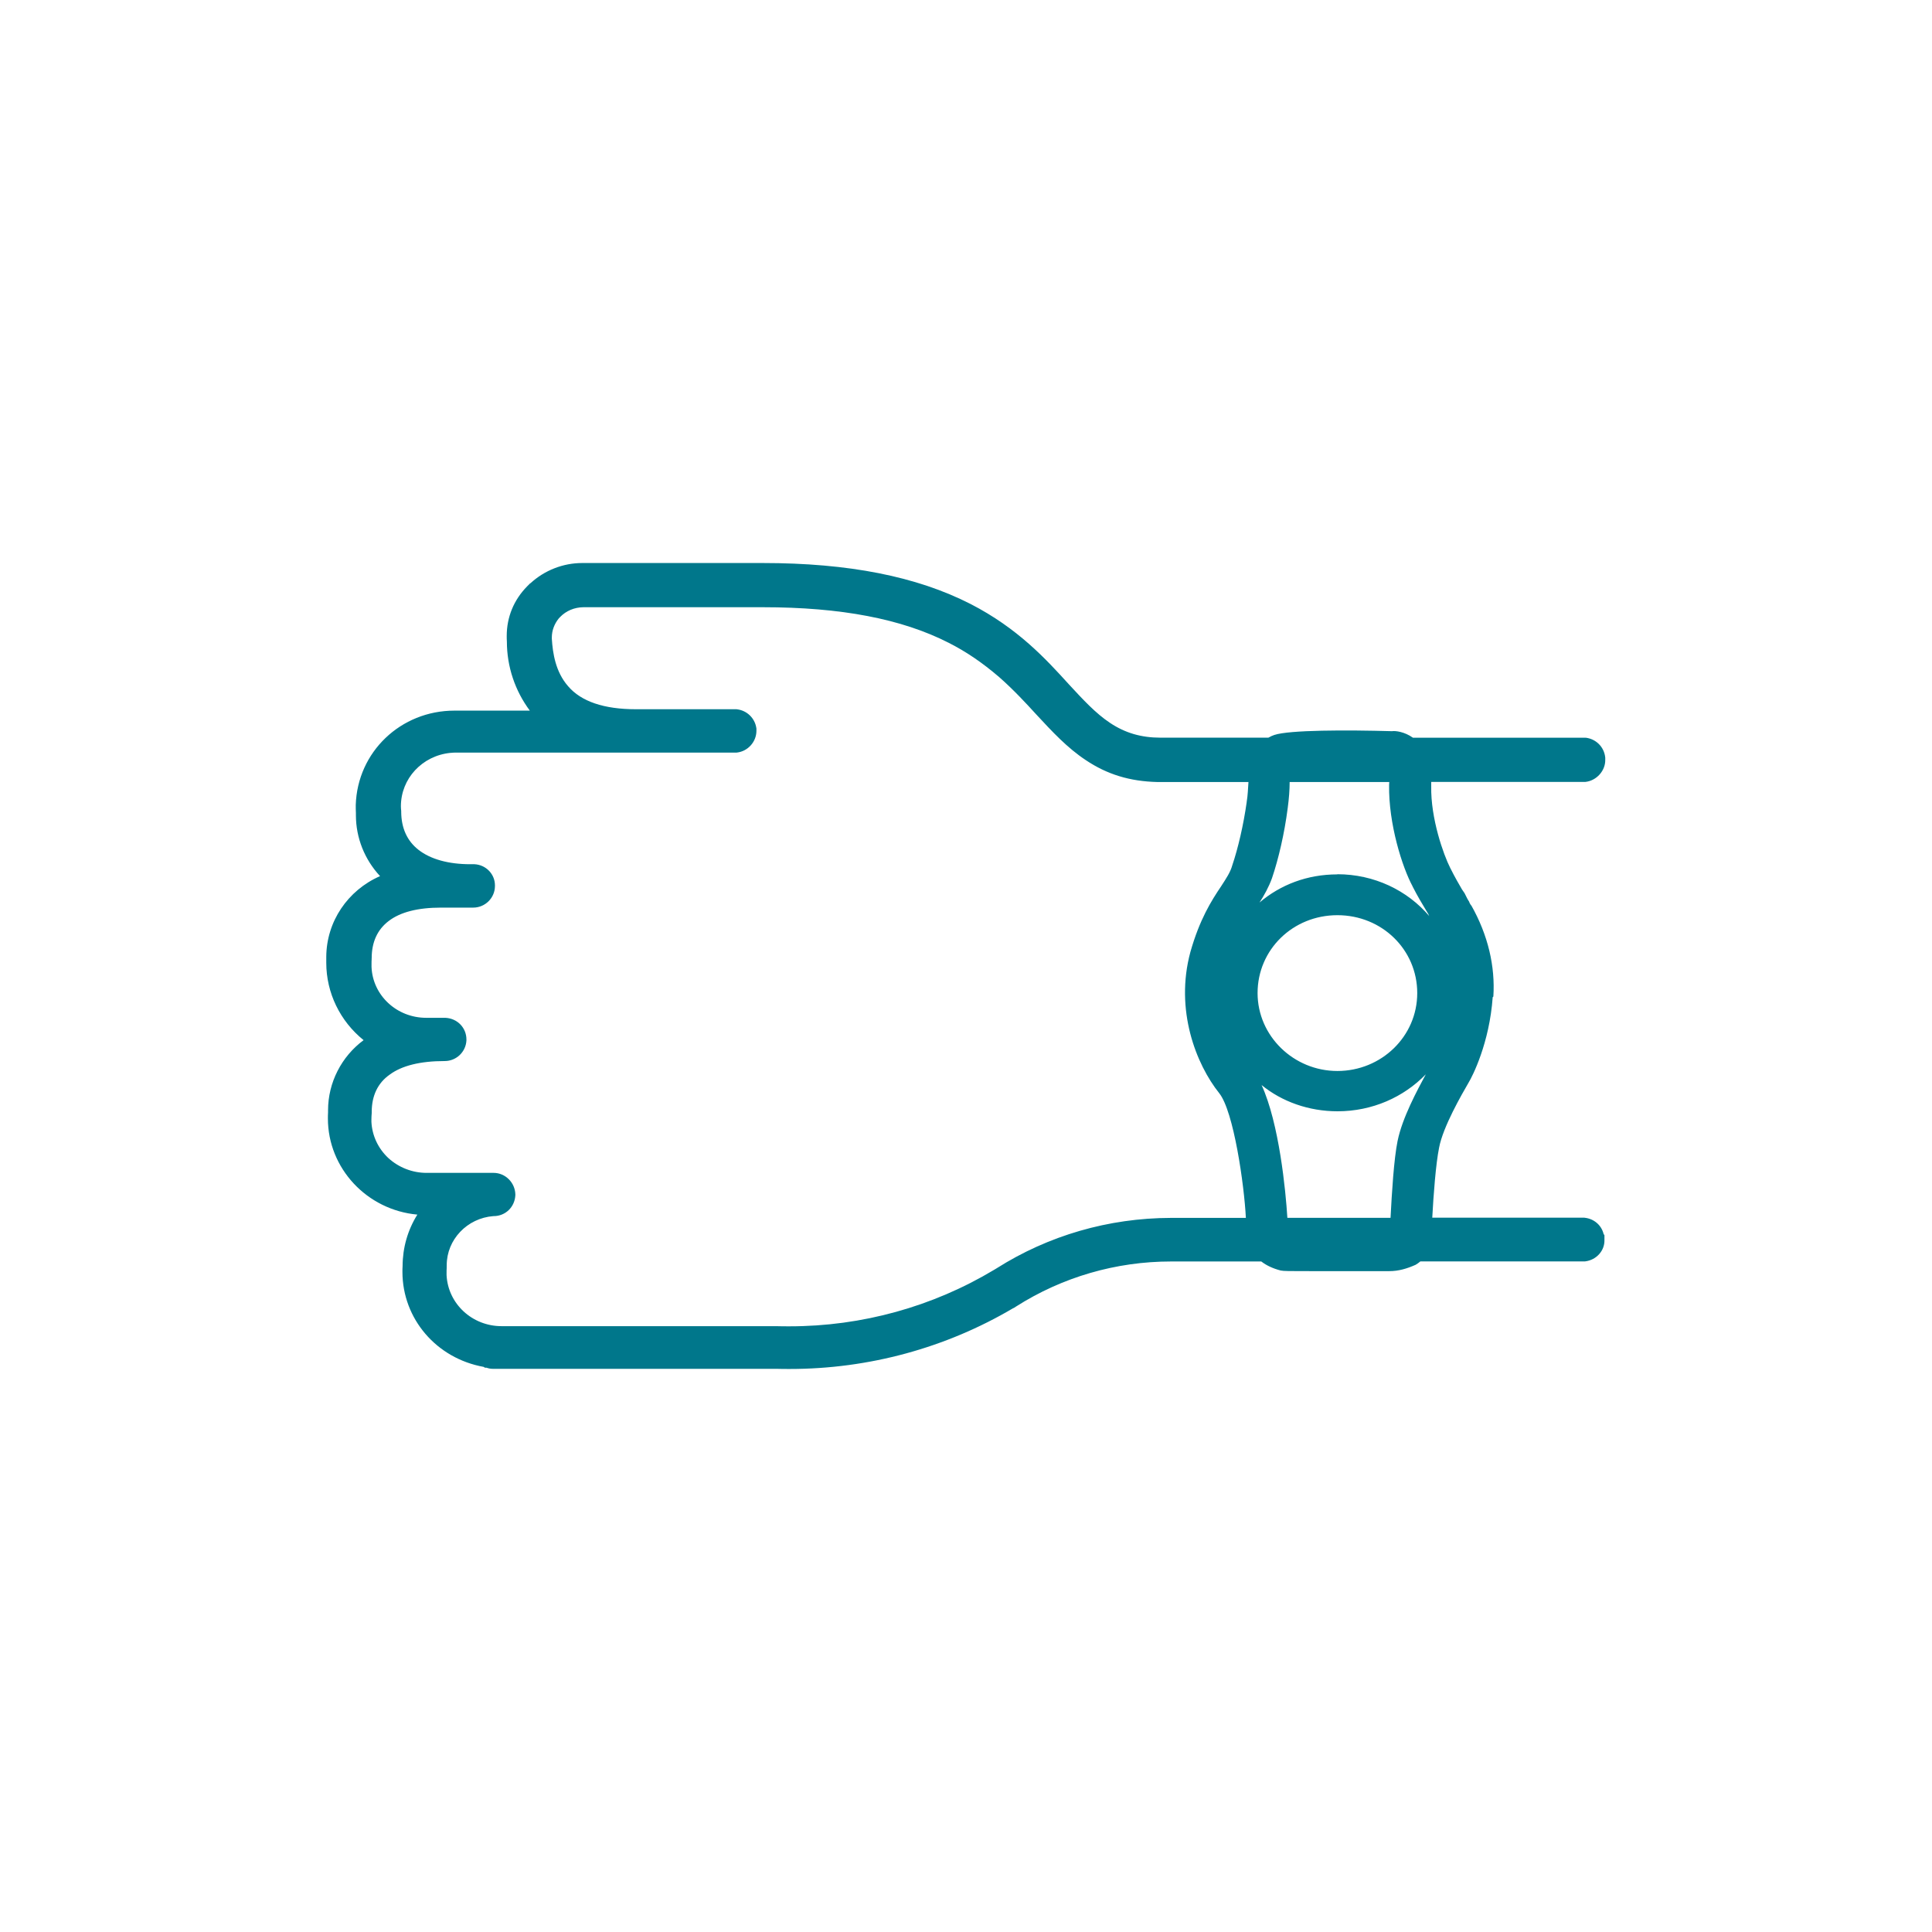
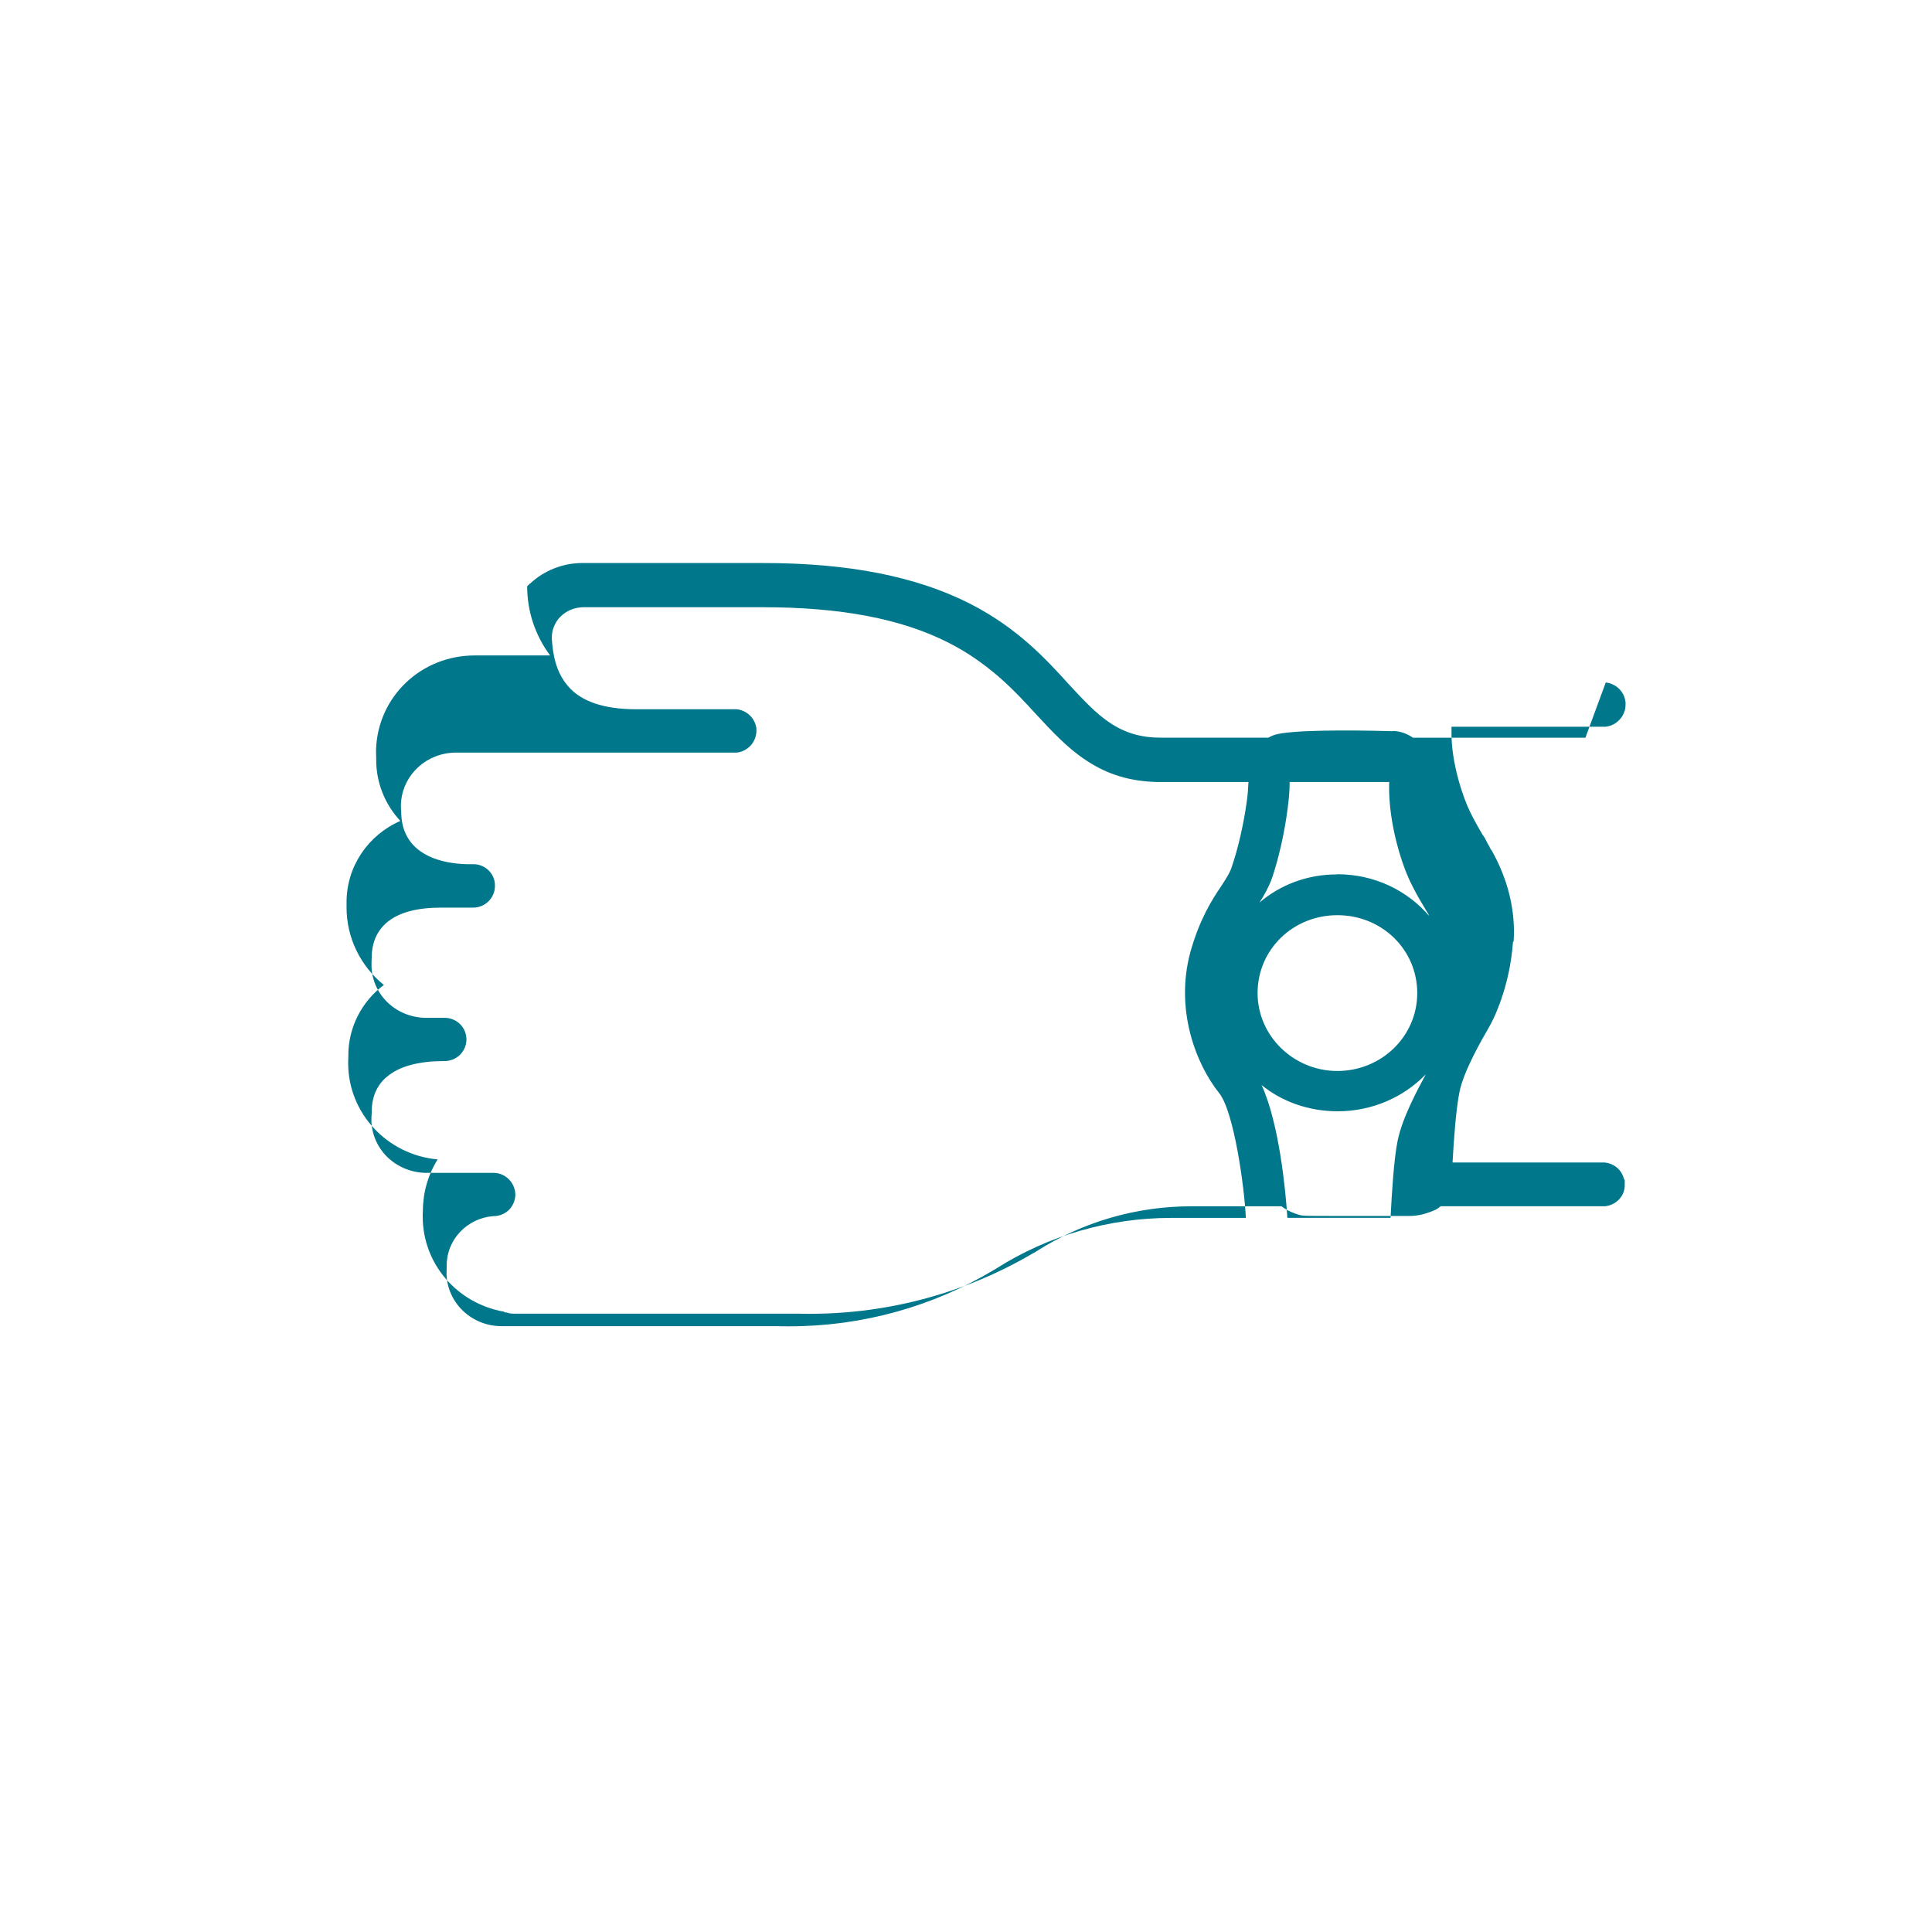
<svg xmlns="http://www.w3.org/2000/svg" id="Layer_1" viewBox="0 0 500 500">
  <defs>
    <style>.cls-1{fill:#00778b;}</style>
  </defs>
-   <path class="cls-1" d="m410.3,190.94l-.15-.02h-44.48c-2.19-1.55-4.53-1.83-5.42-1.69-11.69-.33-26.57-.33-30.47.98-.46.16-.98.38-1.53.7h-27.9c-5.01,0-9.18-1.22-13.11-3.85-3.69-2.46-6.9-5.94-10.62-9.96l-.08-.09c-5.84-6.42-13.11-14.4-25.36-20.7-13.96-7.13-31.55-10.6-53.77-10.6h-46.73c-4.96,0-9.78,1.9-13.4,5.24h-.07l-.78.79c-3.46,3.52-5.29,7.97-5.29,12.86,0,.45,0,.91.04,1.42h0c0,6.48,2.09,12.72,5.94,17.89h-19.51c-13.9,0-25.11,10.69-25.54,24.41,0,.73,0,1.42.04,2.12v.53c0,5.86,2.25,11.48,6.25,15.77-8.37,3.66-13.87,11.77-13.92,20.88v1.55c0,7.78,3.57,15.11,9.66,20.02-5.72,4.23-9.2,10.99-9.2,18.14v.55c-.04.56-.04,1.1-.04,1.58,0,12.91,10.12,23.7,23.15,24.88-2.49,3.99-3.8,8.53-3.82,13.33-.04.53-.04,1.02-.04,1.47,0,12.17,8.81,22.42,21.03,24.61l.32.21h.41c.52.19,1.06.29,1.6.29h73.38c1.17.04,2.33.04,3.49.04,20.43,0,40.42-5.44,57.86-15.75h.08l.65-.42c11.98-7.62,25.85-11.65,40.11-11.65h23.34c1.34,1.04,3.02,1.82,5.03,2.34.84.16,2.01.16,7.96.16h20.16c2.39,0,4.57-.65,6.79-1.64.44-.26.85-.55,1.22-.87h42.54l.17-.02c2.9-.38,5.02-2.79,4.94-5.53v-1.23l-.22-.33c-.54-2.23-2.43-3.91-4.84-4.19l-.15-.02h-39.35c.32-5.96.91-13.85,1.76-18.09,1.01-5.44,5.91-13.87,7.63-16.85,1.01-1.64,5.41-10.27,6.25-22.13l.17-.16c.5-7.77-1.34-15.87-5.74-23.64l-.04.04c-.17-.33-.34-.49-.5-.98-.34-.49-.67-1.15-1.17-2.17l-.67-.98c-.67-1.15-1.84-3.15-3.06-5.6-1.68-3.31-5.07-12.72-4.9-21.15.01-.37,0-.72,0-1.07h39.89c2.92-.31,5.22-2.92,5.15-5.76v-.52l-.02-.15c-.31-2.66-2.41-4.72-5.1-5.02Zm-87.65,16.62c-.84,5.93-2.22,11.9-3.73,16.36-.5,1.8-1.51,3.31-2.89,5.44-2.56,3.8-5.57,8.59-7.96,17.02-4.07,15.05,1.51,29.08,7.46,36.53,3.77,4.7,6.48,23.85,6.9,32.28h-19.44c-16.09.04-31.65,4.55-45.07,13.05l-.63.38c-15.94,9.57-34.25,14.63-52.96,14.63h-.08c-1.11,0-2.15,0-3.36-.04h-71.08c-7.62,0-13.86-5.79-14.24-13.2v-.63c0-.42,0-.85.03-1.12v-.13s.01-.71.01-.71c0-6.62,5.3-12.17,12.07-12.69h.07c3.05,0,5.47-2.33,5.62-5.42v-.1s0-.1,0-.1c-.08-3.07-2.6-5.57-5.62-5.57h-17.35c-3.66,0-7.18-1.37-9.88-3.82-2.66-2.49-4.22-5.81-4.4-9.38v-.67c0-.55.04-1.09.08-1.61v-.1s0-.22,0-.22c0-4.16,1.58-7.47,4.63-9.61,3.15-2.34,7.92-3.53,14.26-3.53,2.99,0,5.46-2.34,5.62-5.33v-.23c0-3.06-2.34-5.48-5.45-5.63h-.07s-4.88,0-4.88,0c-7.66,0-13.88-5.83-14.16-13.18v-.69c0-.42,0-.9.03-1.23v-.2s.01-.12.01-.12c0-4.18,1.48-7.42,4.41-9.64,3-2.3,7.54-3.46,13.52-3.46h8.34c3.1,0,5.63-2.51,5.63-5.6v-.16c0-2.91-2.32-5.31-5.28-5.47h-.07s-1.03,0-1.03,0c-5.65,0-10.29-1.29-13.41-3.73-2.93-2.3-4.44-5.58-4.47-9.82v-.25c-.03-.19-.08-.78-.08-1.19,0-7.17,5.5-13.09,12.82-13.83h.13c.29-.03.57-.06.87-.06.09,0,.18,0,.27,0h.1s72.63,0,72.63,0l.14-.02c2.83-.31,5.05-2.78,5.05-5.62v-.57l-.03-.2c-.39-2.53-2.44-4.5-4.99-4.8l-.16-.02h-26.02c-8.26,0-14.16-2-17.54-5.96-3.26-3.73-3.97-8.52-4.21-12.29v-.33c0-1.75.63-3.47,1.79-4.91l.35-.37c1.55-1.61,3.7-2.51,6.02-2.54h46.44c20.23,0,35.96,3.01,48.09,9.2,4.53,2.29,8.69,5.12,13.07,8.87,3.78,3.32,7.1,6.93,9.53,9.59l.13.14c4.1,4.42,7.97,8.59,12.74,11.75,5.54,3.72,11.42,5.52,18.58,5.69h23.55c-.12,1.64-.16,3.41-.46,5.16Zm10.52,107.62c-.43-7.02-2.12-24.43-6.67-34.37,5.24,4.29,12.2,6.79,19.66,6.79,8.97,0,17.1-3.64,22.84-9.57-2.22,4.13-6.08,11.25-7.29,17.18v-.04c-.99,4.87-1.5,13.54-1.84,20.01h-26.7Zm-7.71-58.17c0-11.25,9.14-20.16,20.66-20.16s20.66,8.92,20.66,20.16-9.31,20.16-20.66,20.16-20.66-9.08-20.66-20.16Zm40.11-27.61c1.34,2.66,2.56,4.62,3.56,6.3l.5.82c.17.33.17.49.34.65-5.74-6.79-14.38-10.92-23.89-10.92l.04.04c-7.8,0-14.71,2.66-20.16,7.28,1.17-1.8,2.39-3.97,3.23-6.3,1.68-4.95,3.23-11.58,4.07-18.16.33-2.47.5-4.73.5-6.72h25.78c0,.23-.02.48-.04.74-.17,10.06,3.4,21.31,6.08,26.26Z" />
+   <path class="cls-1" d="m410.3,190.94l-.15-.02h-44.48c-2.19-1.55-4.53-1.83-5.42-1.69-11.69-.33-26.57-.33-30.47.98-.46.16-.98.38-1.53.7h-27.9c-5.01,0-9.18-1.22-13.11-3.85-3.69-2.46-6.9-5.94-10.62-9.96l-.08-.09c-5.84-6.42-13.11-14.4-25.36-20.7-13.96-7.13-31.55-10.6-53.77-10.6h-46.73c-4.96,0-9.78,1.9-13.4,5.24h-.07l-.78.79h0c0,6.48,2.09,12.72,5.94,17.89h-19.51c-13.9,0-25.11,10.69-25.54,24.41,0,.73,0,1.42.04,2.12v.53c0,5.86,2.25,11.48,6.25,15.77-8.37,3.66-13.87,11.77-13.92,20.88v1.55c0,7.78,3.57,15.11,9.66,20.02-5.72,4.23-9.2,10.99-9.2,18.14v.55c-.04.56-.04,1.1-.04,1.58,0,12.91,10.12,23.7,23.15,24.88-2.49,3.99-3.8,8.53-3.82,13.33-.04.53-.04,1.02-.04,1.47,0,12.17,8.81,22.42,21.03,24.61l.32.21h.41c.52.19,1.06.29,1.6.29h73.38c1.17.04,2.33.04,3.49.04,20.43,0,40.42-5.44,57.86-15.75h.08l.65-.42c11.98-7.62,25.85-11.65,40.11-11.65h23.34c1.34,1.04,3.02,1.82,5.03,2.34.84.16,2.01.16,7.96.16h20.16c2.39,0,4.57-.65,6.79-1.64.44-.26.85-.55,1.22-.87h42.54l.17-.02c2.9-.38,5.02-2.79,4.94-5.53v-1.23l-.22-.33c-.54-2.23-2.43-3.91-4.84-4.19l-.15-.02h-39.35c.32-5.96.91-13.85,1.76-18.09,1.01-5.44,5.91-13.87,7.63-16.85,1.01-1.64,5.41-10.27,6.25-22.13l.17-.16c.5-7.77-1.34-15.87-5.74-23.64l-.04.04c-.17-.33-.34-.49-.5-.98-.34-.49-.67-1.15-1.17-2.17l-.67-.98c-.67-1.15-1.84-3.15-3.06-5.6-1.68-3.31-5.07-12.72-4.9-21.15.01-.37,0-.72,0-1.07h39.89c2.92-.31,5.22-2.92,5.15-5.76v-.52l-.02-.15c-.31-2.66-2.41-4.72-5.1-5.02Zm-87.65,16.62c-.84,5.93-2.22,11.9-3.73,16.36-.5,1.8-1.51,3.31-2.89,5.44-2.56,3.8-5.57,8.59-7.96,17.02-4.07,15.05,1.51,29.08,7.46,36.53,3.77,4.7,6.48,23.85,6.9,32.28h-19.44c-16.09.04-31.65,4.55-45.07,13.05l-.63.38c-15.94,9.57-34.25,14.63-52.96,14.63h-.08c-1.11,0-2.15,0-3.36-.04h-71.08c-7.62,0-13.86-5.79-14.24-13.2v-.63c0-.42,0-.85.03-1.12v-.13s.01-.71.01-.71c0-6.62,5.3-12.17,12.07-12.69h.07c3.05,0,5.47-2.33,5.62-5.42v-.1s0-.1,0-.1c-.08-3.07-2.6-5.57-5.62-5.57h-17.35c-3.66,0-7.18-1.37-9.88-3.82-2.66-2.49-4.22-5.81-4.4-9.38v-.67c0-.55.04-1.09.08-1.61v-.1s0-.22,0-.22c0-4.16,1.58-7.47,4.63-9.61,3.15-2.34,7.92-3.53,14.26-3.53,2.99,0,5.46-2.34,5.62-5.33v-.23c0-3.06-2.34-5.48-5.45-5.63h-.07s-4.88,0-4.88,0c-7.66,0-13.88-5.83-14.16-13.18v-.69c0-.42,0-.9.03-1.23v-.2s.01-.12.01-.12c0-4.18,1.48-7.42,4.41-9.64,3-2.3,7.54-3.46,13.52-3.46h8.34c3.1,0,5.63-2.51,5.63-5.6v-.16c0-2.91-2.32-5.31-5.28-5.47h-.07s-1.03,0-1.03,0c-5.65,0-10.29-1.29-13.41-3.73-2.93-2.3-4.44-5.58-4.47-9.82v-.25c-.03-.19-.08-.78-.08-1.19,0-7.17,5.5-13.09,12.82-13.83h.13c.29-.03.57-.06.87-.06.09,0,.18,0,.27,0h.1s72.63,0,72.63,0l.14-.02c2.83-.31,5.05-2.78,5.05-5.62v-.57l-.03-.2c-.39-2.53-2.44-4.5-4.99-4.8l-.16-.02h-26.02c-8.26,0-14.16-2-17.54-5.96-3.26-3.73-3.97-8.52-4.21-12.29v-.33c0-1.75.63-3.47,1.79-4.91l.35-.37c1.55-1.61,3.7-2.51,6.02-2.54h46.44c20.23,0,35.96,3.01,48.09,9.2,4.53,2.29,8.69,5.12,13.07,8.87,3.78,3.32,7.1,6.93,9.53,9.59l.13.14c4.1,4.42,7.97,8.59,12.74,11.75,5.54,3.72,11.42,5.52,18.58,5.69h23.55c-.12,1.64-.16,3.41-.46,5.16Zm10.52,107.62c-.43-7.02-2.12-24.43-6.67-34.37,5.24,4.29,12.2,6.79,19.66,6.79,8.97,0,17.1-3.64,22.84-9.57-2.22,4.13-6.08,11.25-7.29,17.18v-.04c-.99,4.87-1.5,13.54-1.84,20.01h-26.7Zm-7.71-58.17c0-11.25,9.14-20.16,20.66-20.16s20.66,8.92,20.66,20.16-9.31,20.16-20.66,20.16-20.66-9.08-20.66-20.16Zm40.11-27.61c1.34,2.66,2.56,4.62,3.56,6.3l.5.82c.17.33.17.49.34.65-5.74-6.79-14.38-10.92-23.89-10.92l.04.04c-7.8,0-14.71,2.66-20.16,7.28,1.17-1.8,2.39-3.97,3.23-6.3,1.68-4.95,3.23-11.58,4.07-18.16.33-2.47.5-4.73.5-6.72h25.78c0,.23-.02.48-.04.74-.17,10.06,3.4,21.31,6.08,26.26Z" />
</svg>